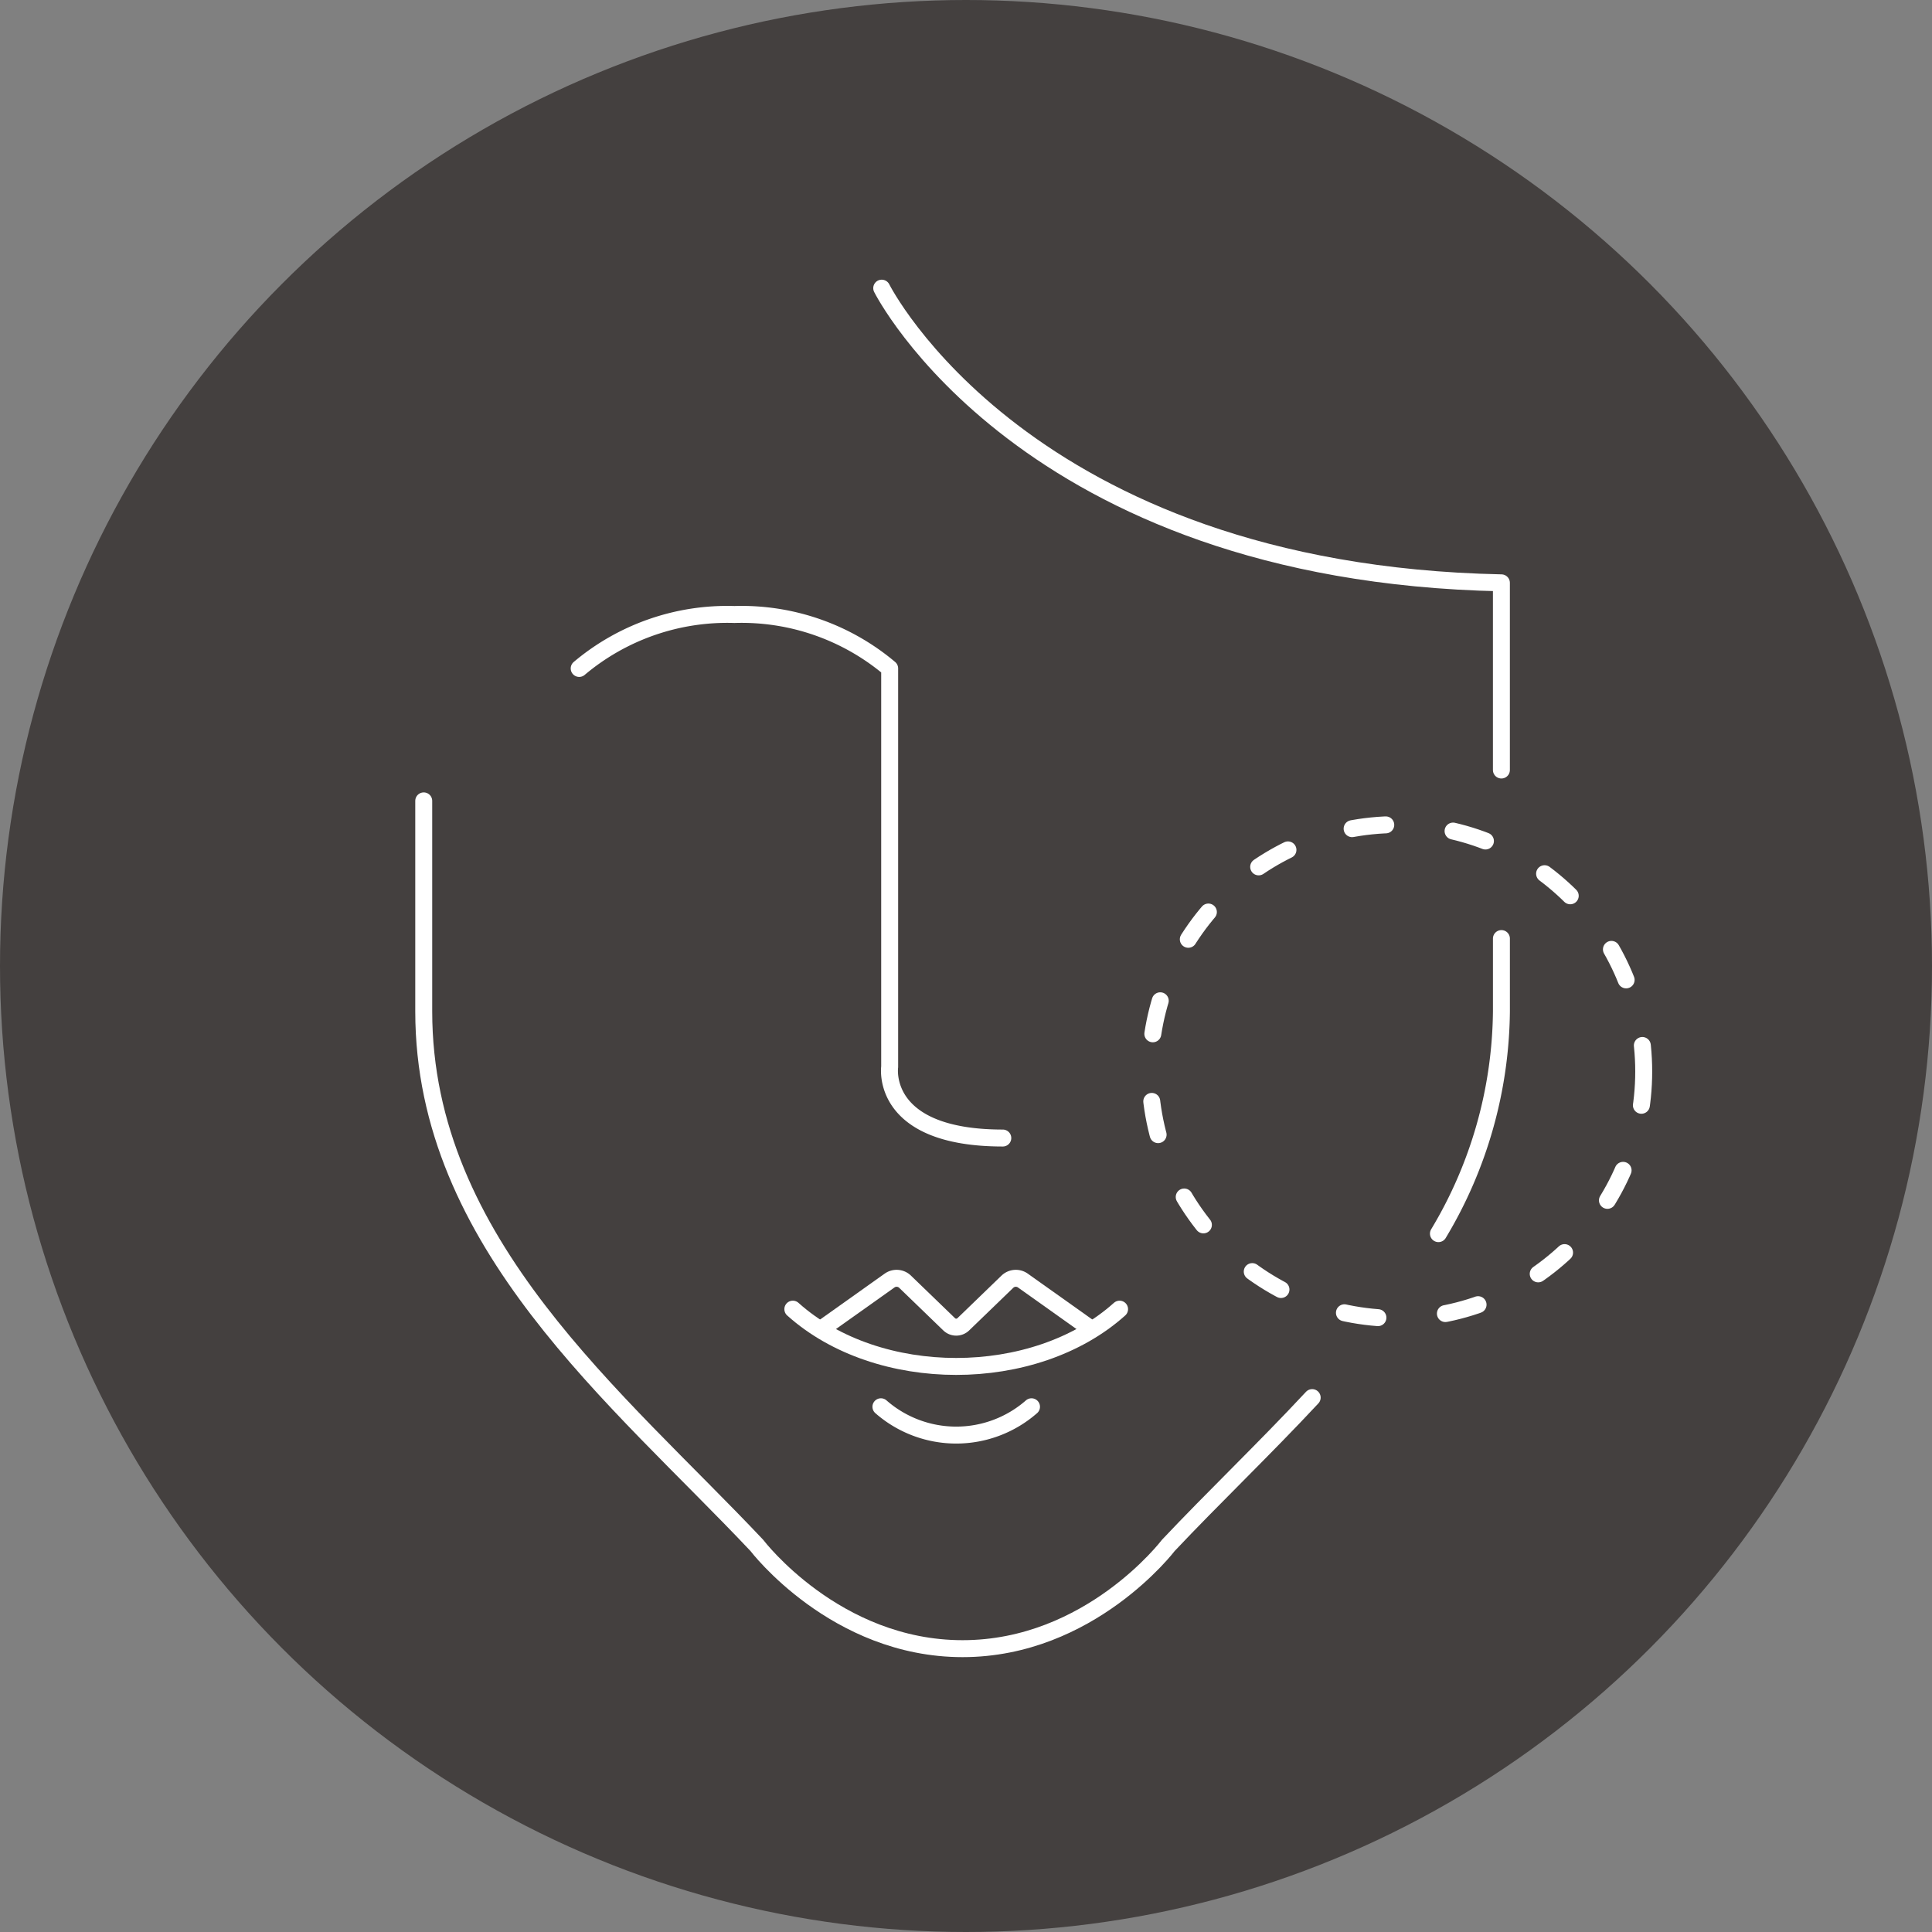
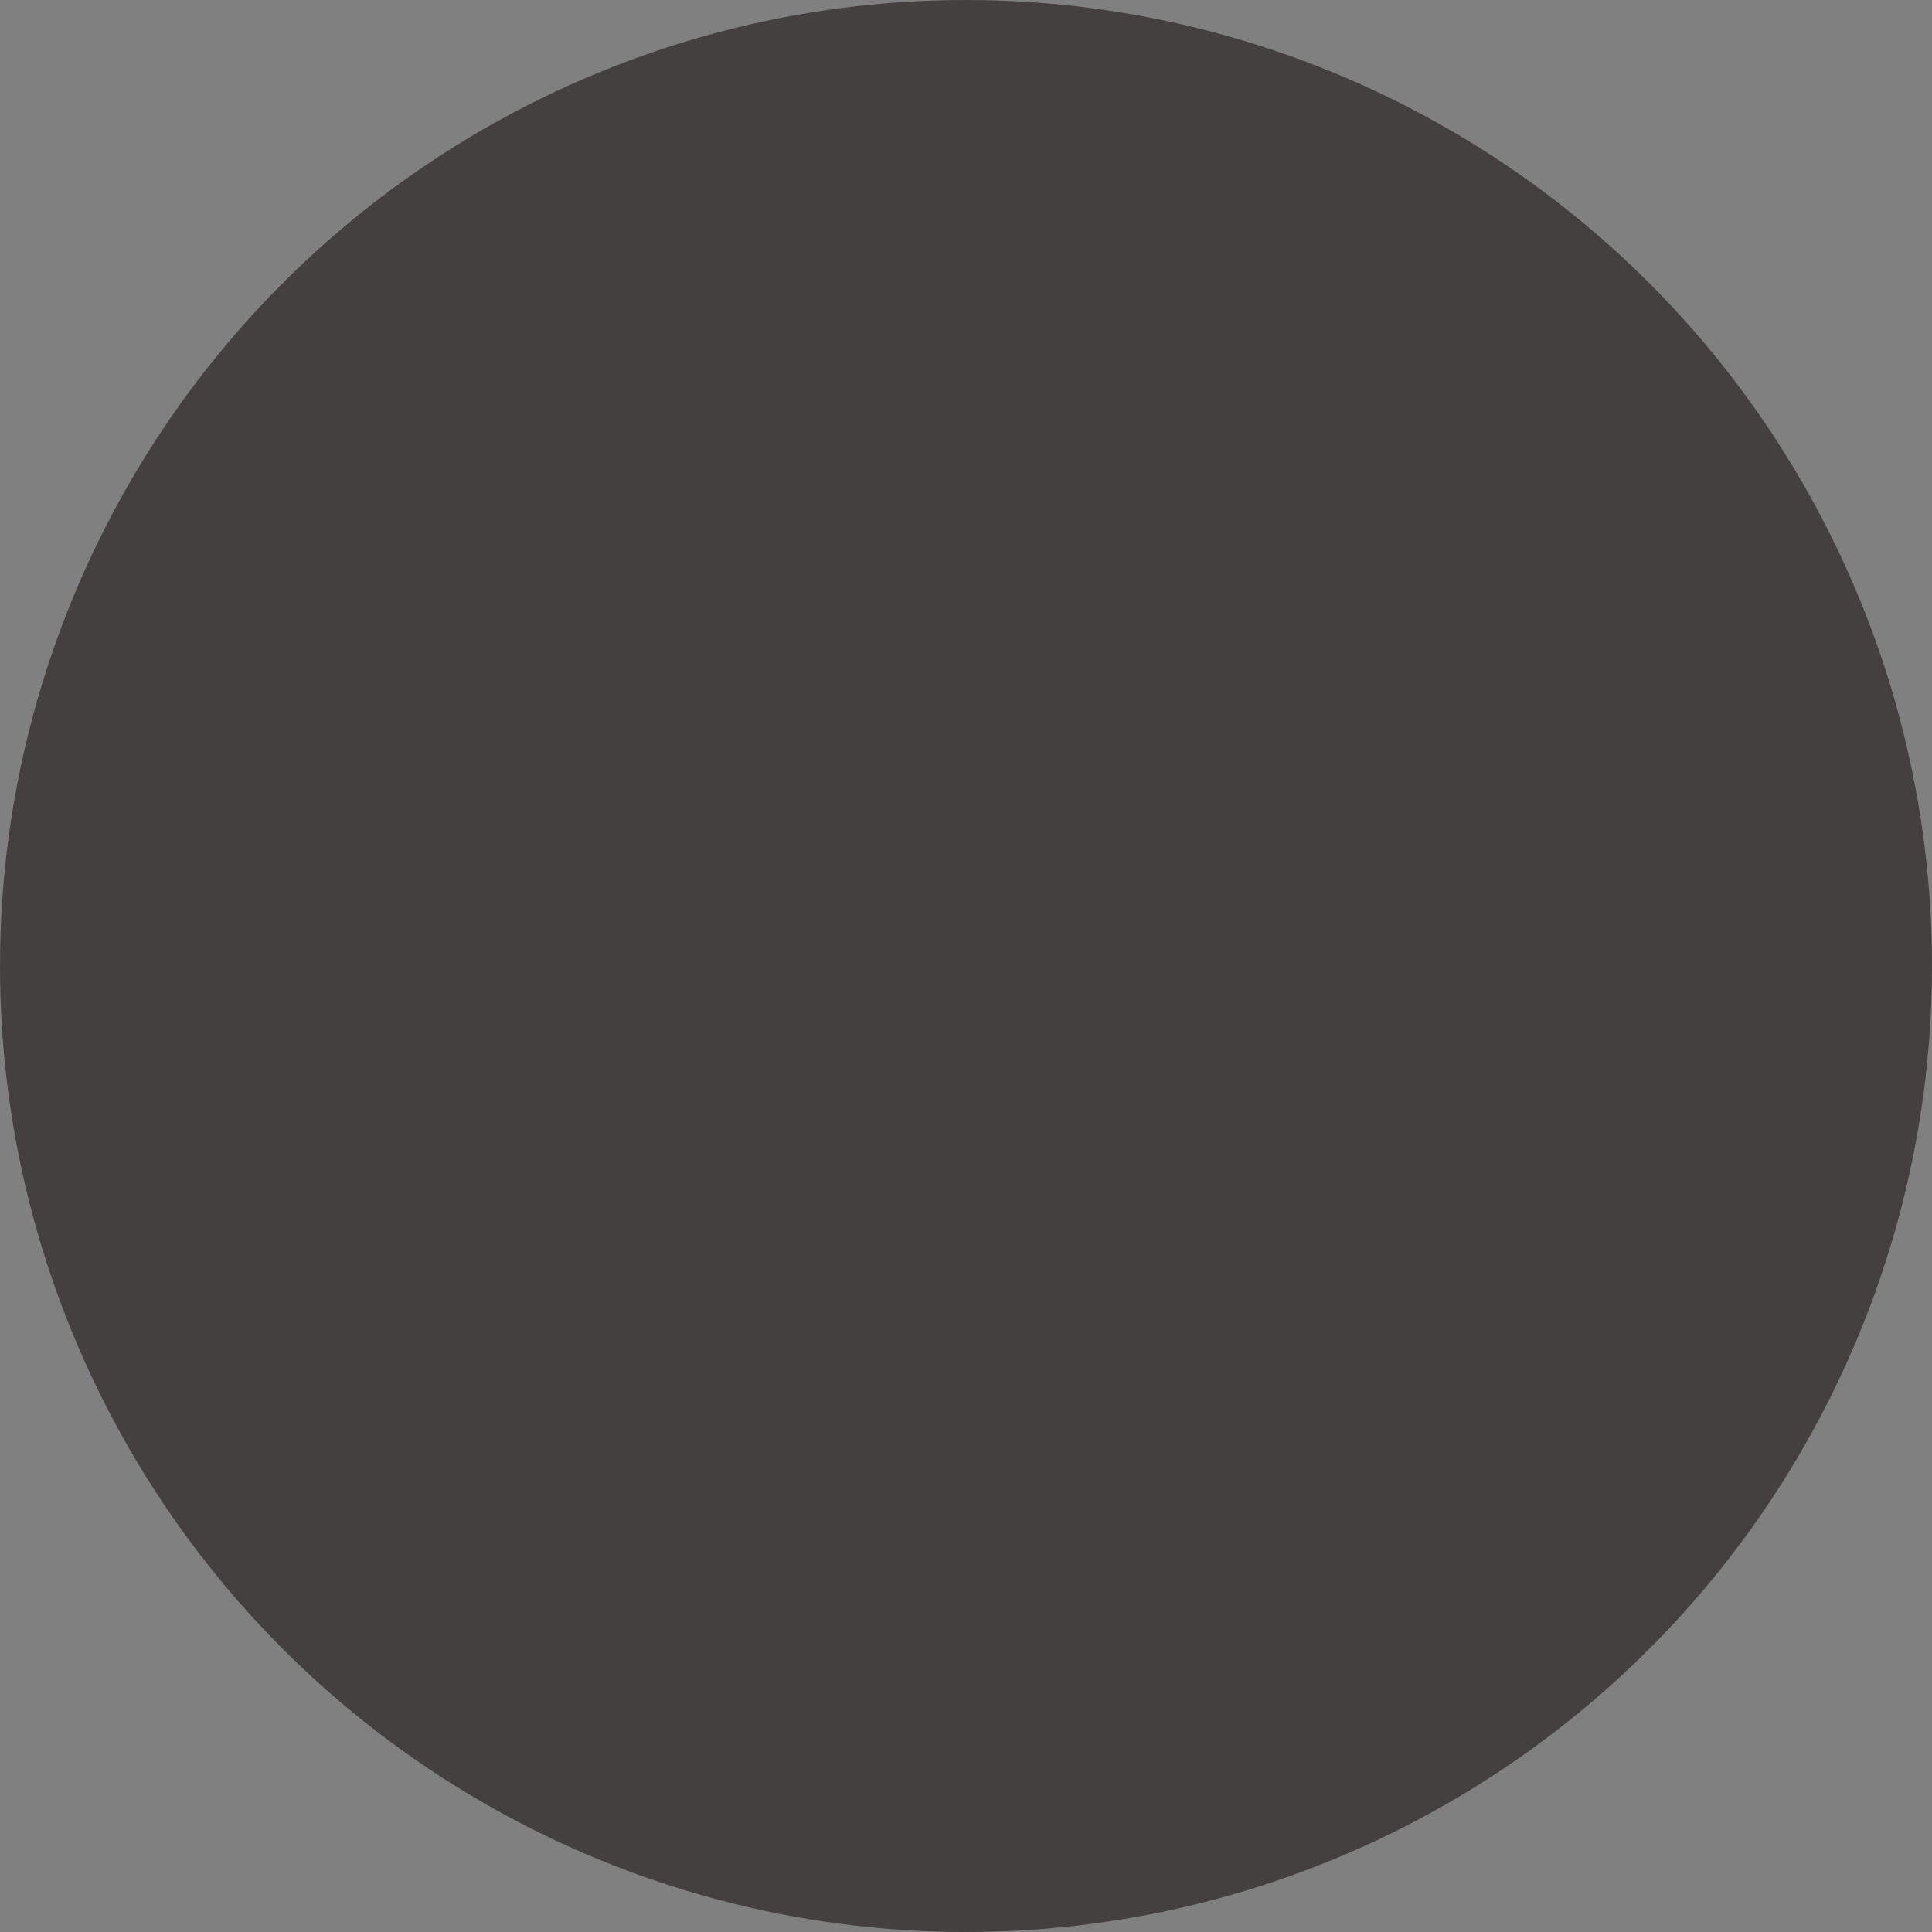
<svg xmlns="http://www.w3.org/2000/svg" width="114" height="114" viewBox="0 0 114 114">
  <rect x="0" y="0" width="114" height="114" fill="#808080" stroke="none" />
  <defs>
    <clipPath id="clip-path">
-       <rect id="Rechteck_130" data-name="Rechteck 130" width="73.992" height="82.284" fill="none" stroke="#fff" stroke-width="1" />
-     </clipPath>
+       </clipPath>
  </defs>
  <g id="Gruppe_309" data-name="Gruppe 309" transform="translate(-260 -1043)">
    <g id="Gruppe_272" data-name="Gruppe 272">
      <circle id="Ellipse_8" data-name="Ellipse 8" cx="57" cy="57" r="57" transform="translate(260 1043)" fill="#44403f" />
      <g id="Gruppe_261" data-name="Gruppe 261" transform="translate(284 1059)">
        <g id="Gruppe_260" data-name="Gruppe 260" clip-path="url(#clip-path)">
          <path id="Pfad_234" data-name="Pfad 234" d="M97.809,3.5s8.4,16.808,36.565,17.388V31.933" transform="translate(-69.782 -2.497)" fill="none" stroke="#fff" stroke-linecap="round" stroke-linejoin="round" stroke-width="1" />
          <path id="Pfad_235" data-name="Pfad 235" d="M55.924,144.291c-2.84,3.048-5.837,5.907-8.489,8.721,0,0-4.625,6.093-12.14,6.093s-12.14-6.093-12.14-6.093C14.971,144.33,3.5,135.2,3.5,121.5V109.081" transform="translate(-2.497 -77.824)" fill="none" stroke="#fff" stroke-linecap="round" stroke-linejoin="round" stroke-width="1" />
          <path id="Pfad_236" data-name="Pfad 236" d="M216.162,137.433v4.291a25.9,25.9,0,0,1-3.716,13.119" transform="translate(-151.569 -98.051)" fill="none" stroke="#fff" stroke-linecap="round" stroke-linejoin="round" stroke-width="1" />
-           <path id="Pfad_237" data-name="Pfad 237" d="M35.512,73.883a13.555,13.555,0,0,1,9.16-3.183,13.555,13.555,0,0,1,9.16,3.183V97.392s-.609,4.2,6.675,4.2" transform="translate(-25.336 -50.441)" fill="none" stroke="#fff" stroke-linecap="round" stroke-linejoin="round" stroke-width="1" />
-           <path id="Pfad_238" data-name="Pfad 238" d="M101.429,210.313l-3.95-2.807a.72.72,0,0,0-.879.066l-2.623,2.534a.6.6,0,0,1-.824,0l-2.623-2.534a.719.719,0,0,0-.879-.066l-3.95,2.807" transform="translate(-61.142 -147.959)" fill="none" stroke="#fff" stroke-linecap="round" stroke-linejoin="round" stroke-width="1" />
+           <path id="Pfad_237" data-name="Pfad 237" d="M35.512,73.883V97.392s-.609,4.2,6.675,4.2" transform="translate(-25.336 -50.441)" fill="none" stroke="#fff" stroke-linecap="round" stroke-linejoin="round" stroke-width="1" />
          <path id="Pfad_239" data-name="Pfad 239" d="M106.527,233.841a6.742,6.742,0,0,1-8.885,0" transform="translate(-69.662 -166.833)" fill="none" stroke="#fff" stroke-linecap="round" stroke-linejoin="round" stroke-width="1" />
          <path id="Pfad_240" data-name="Pfad 240" d="M98.783,213.739c-5.024,4.507-14.256,4.507-19.28,0" transform="translate(-56.721 -152.491)" fill="none" stroke="#fff" stroke-linecap="round" stroke-linejoin="round" stroke-width="1" />
          <circle id="Ellipse_7" data-name="Ellipse 7" cx="14.567" cy="14.567" r="14.567" transform="translate(43.855 32.658)" fill="none" stroke="#fff" stroke-linecap="round" stroke-linejoin="round" stroke-width="1" stroke-dasharray="2 4" />
        </g>
      </g>
    </g>
  </g>
</svg>